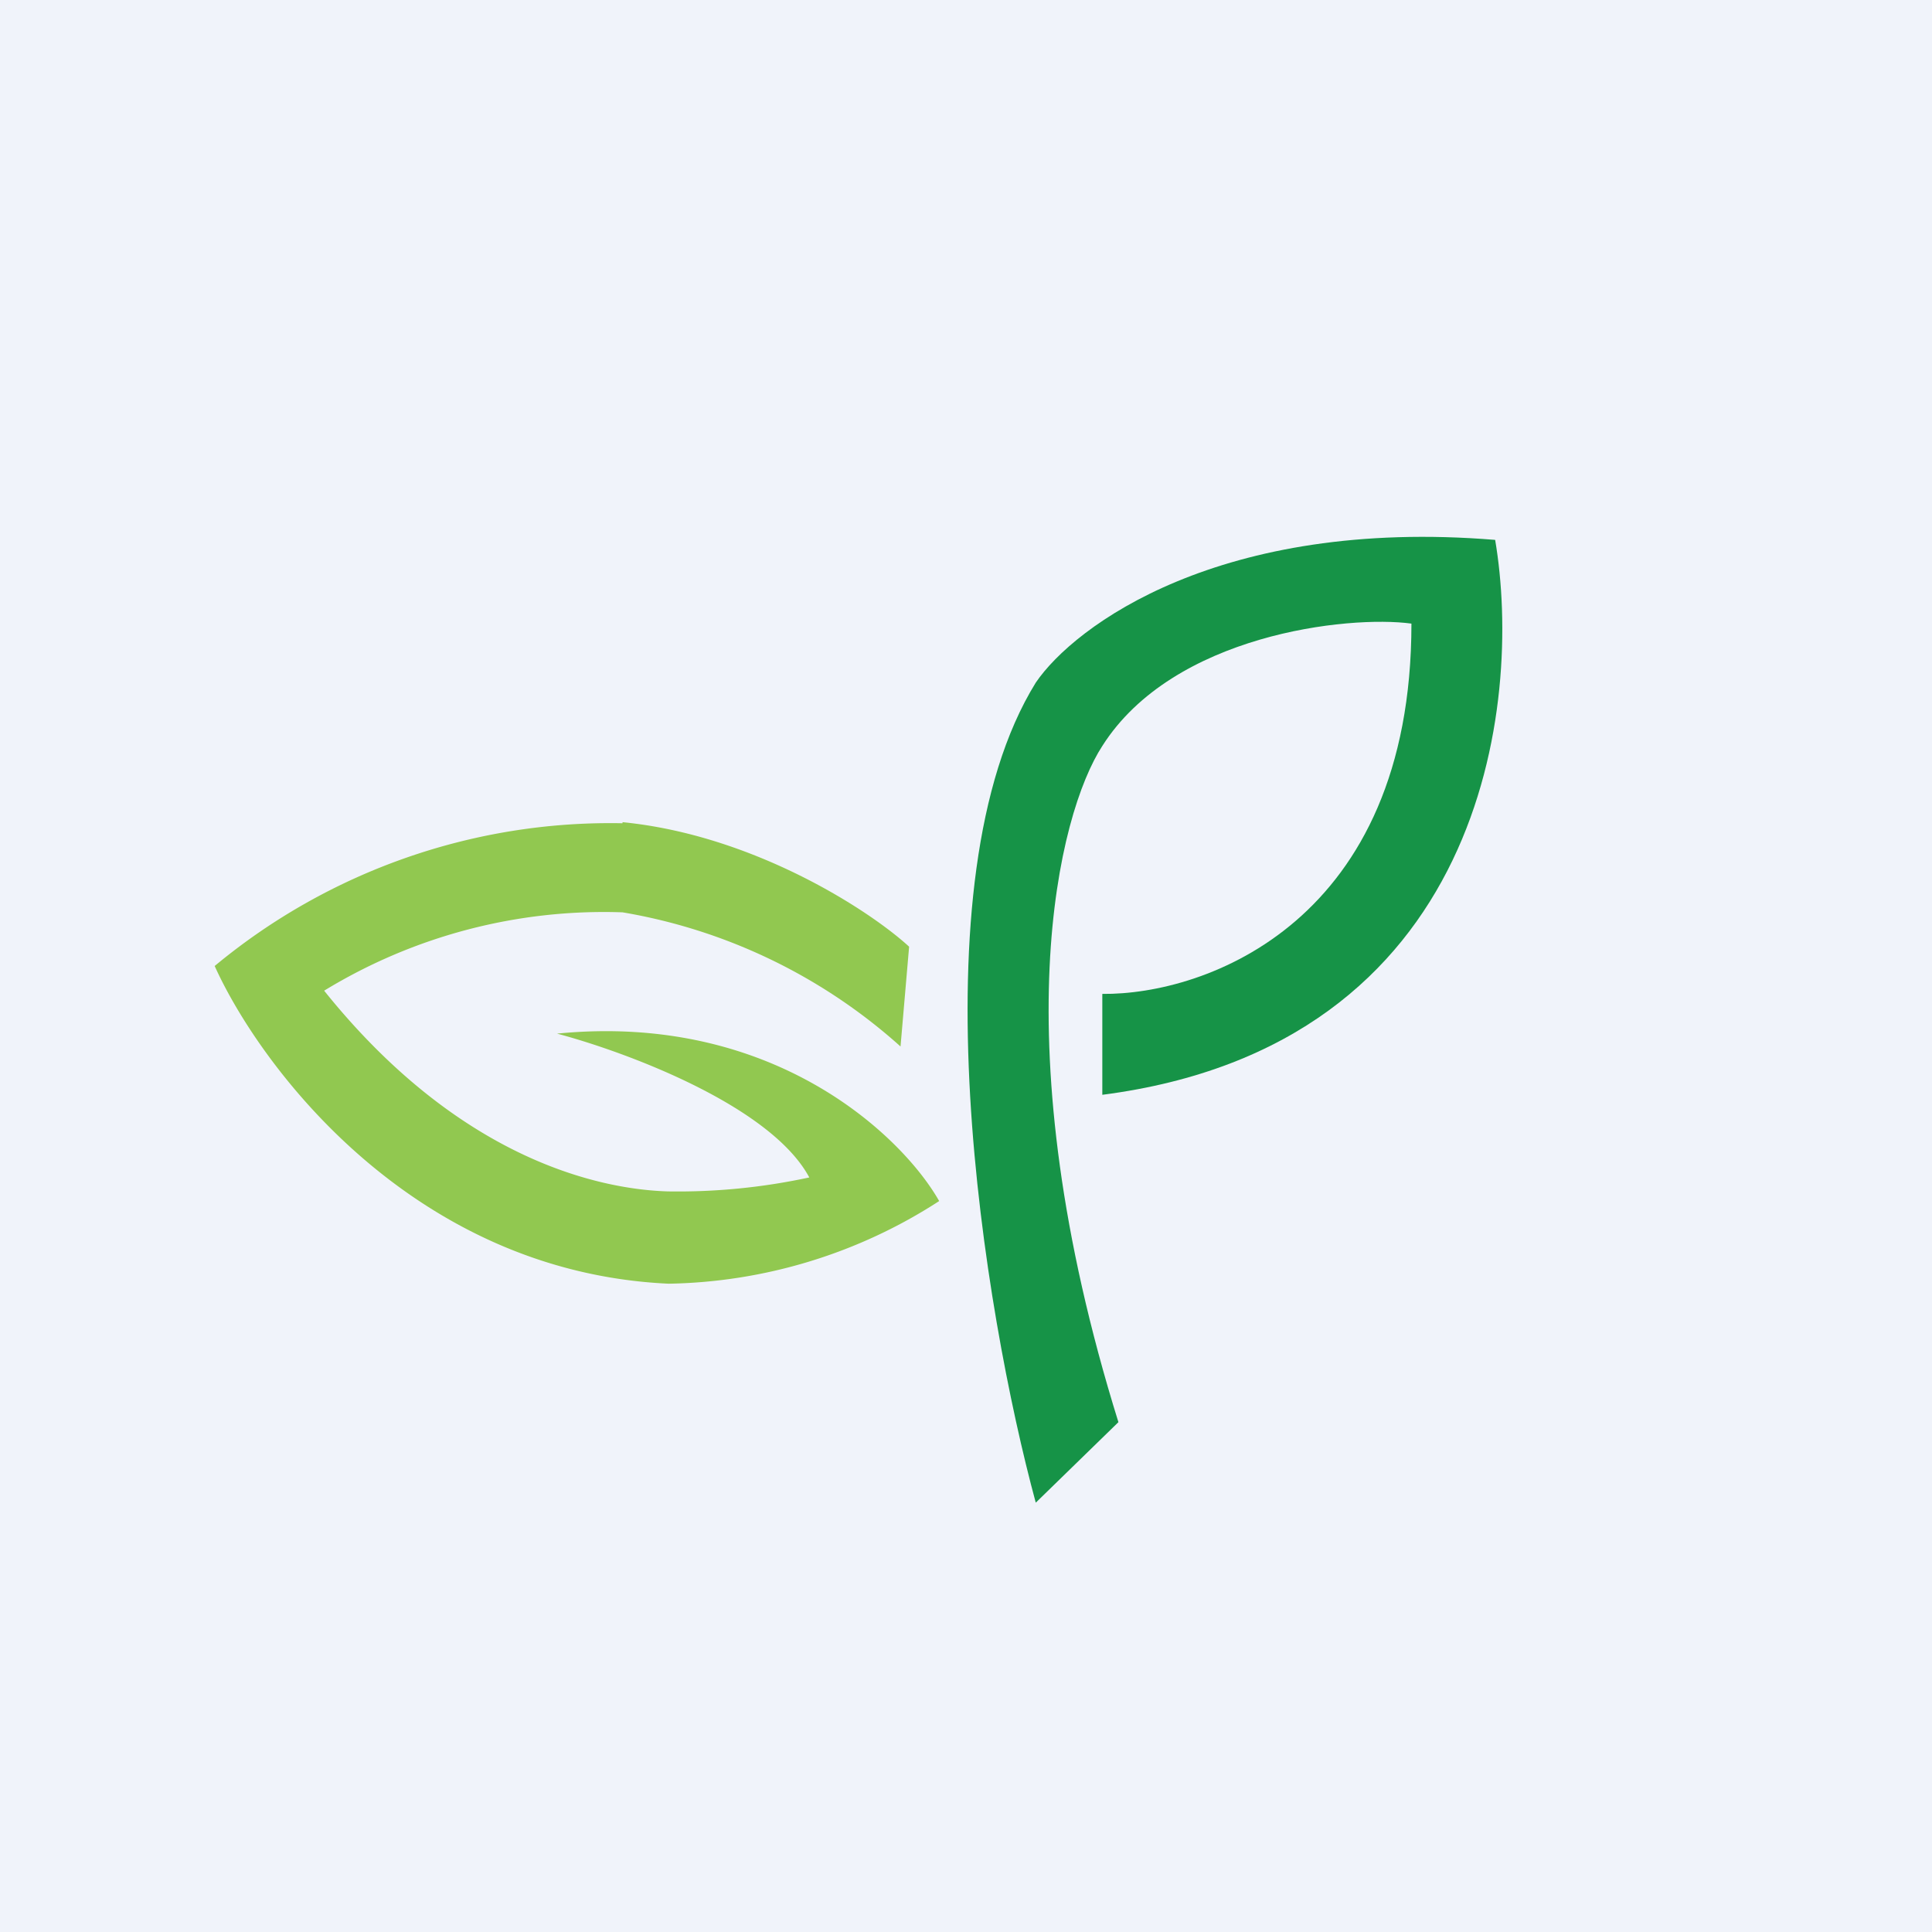
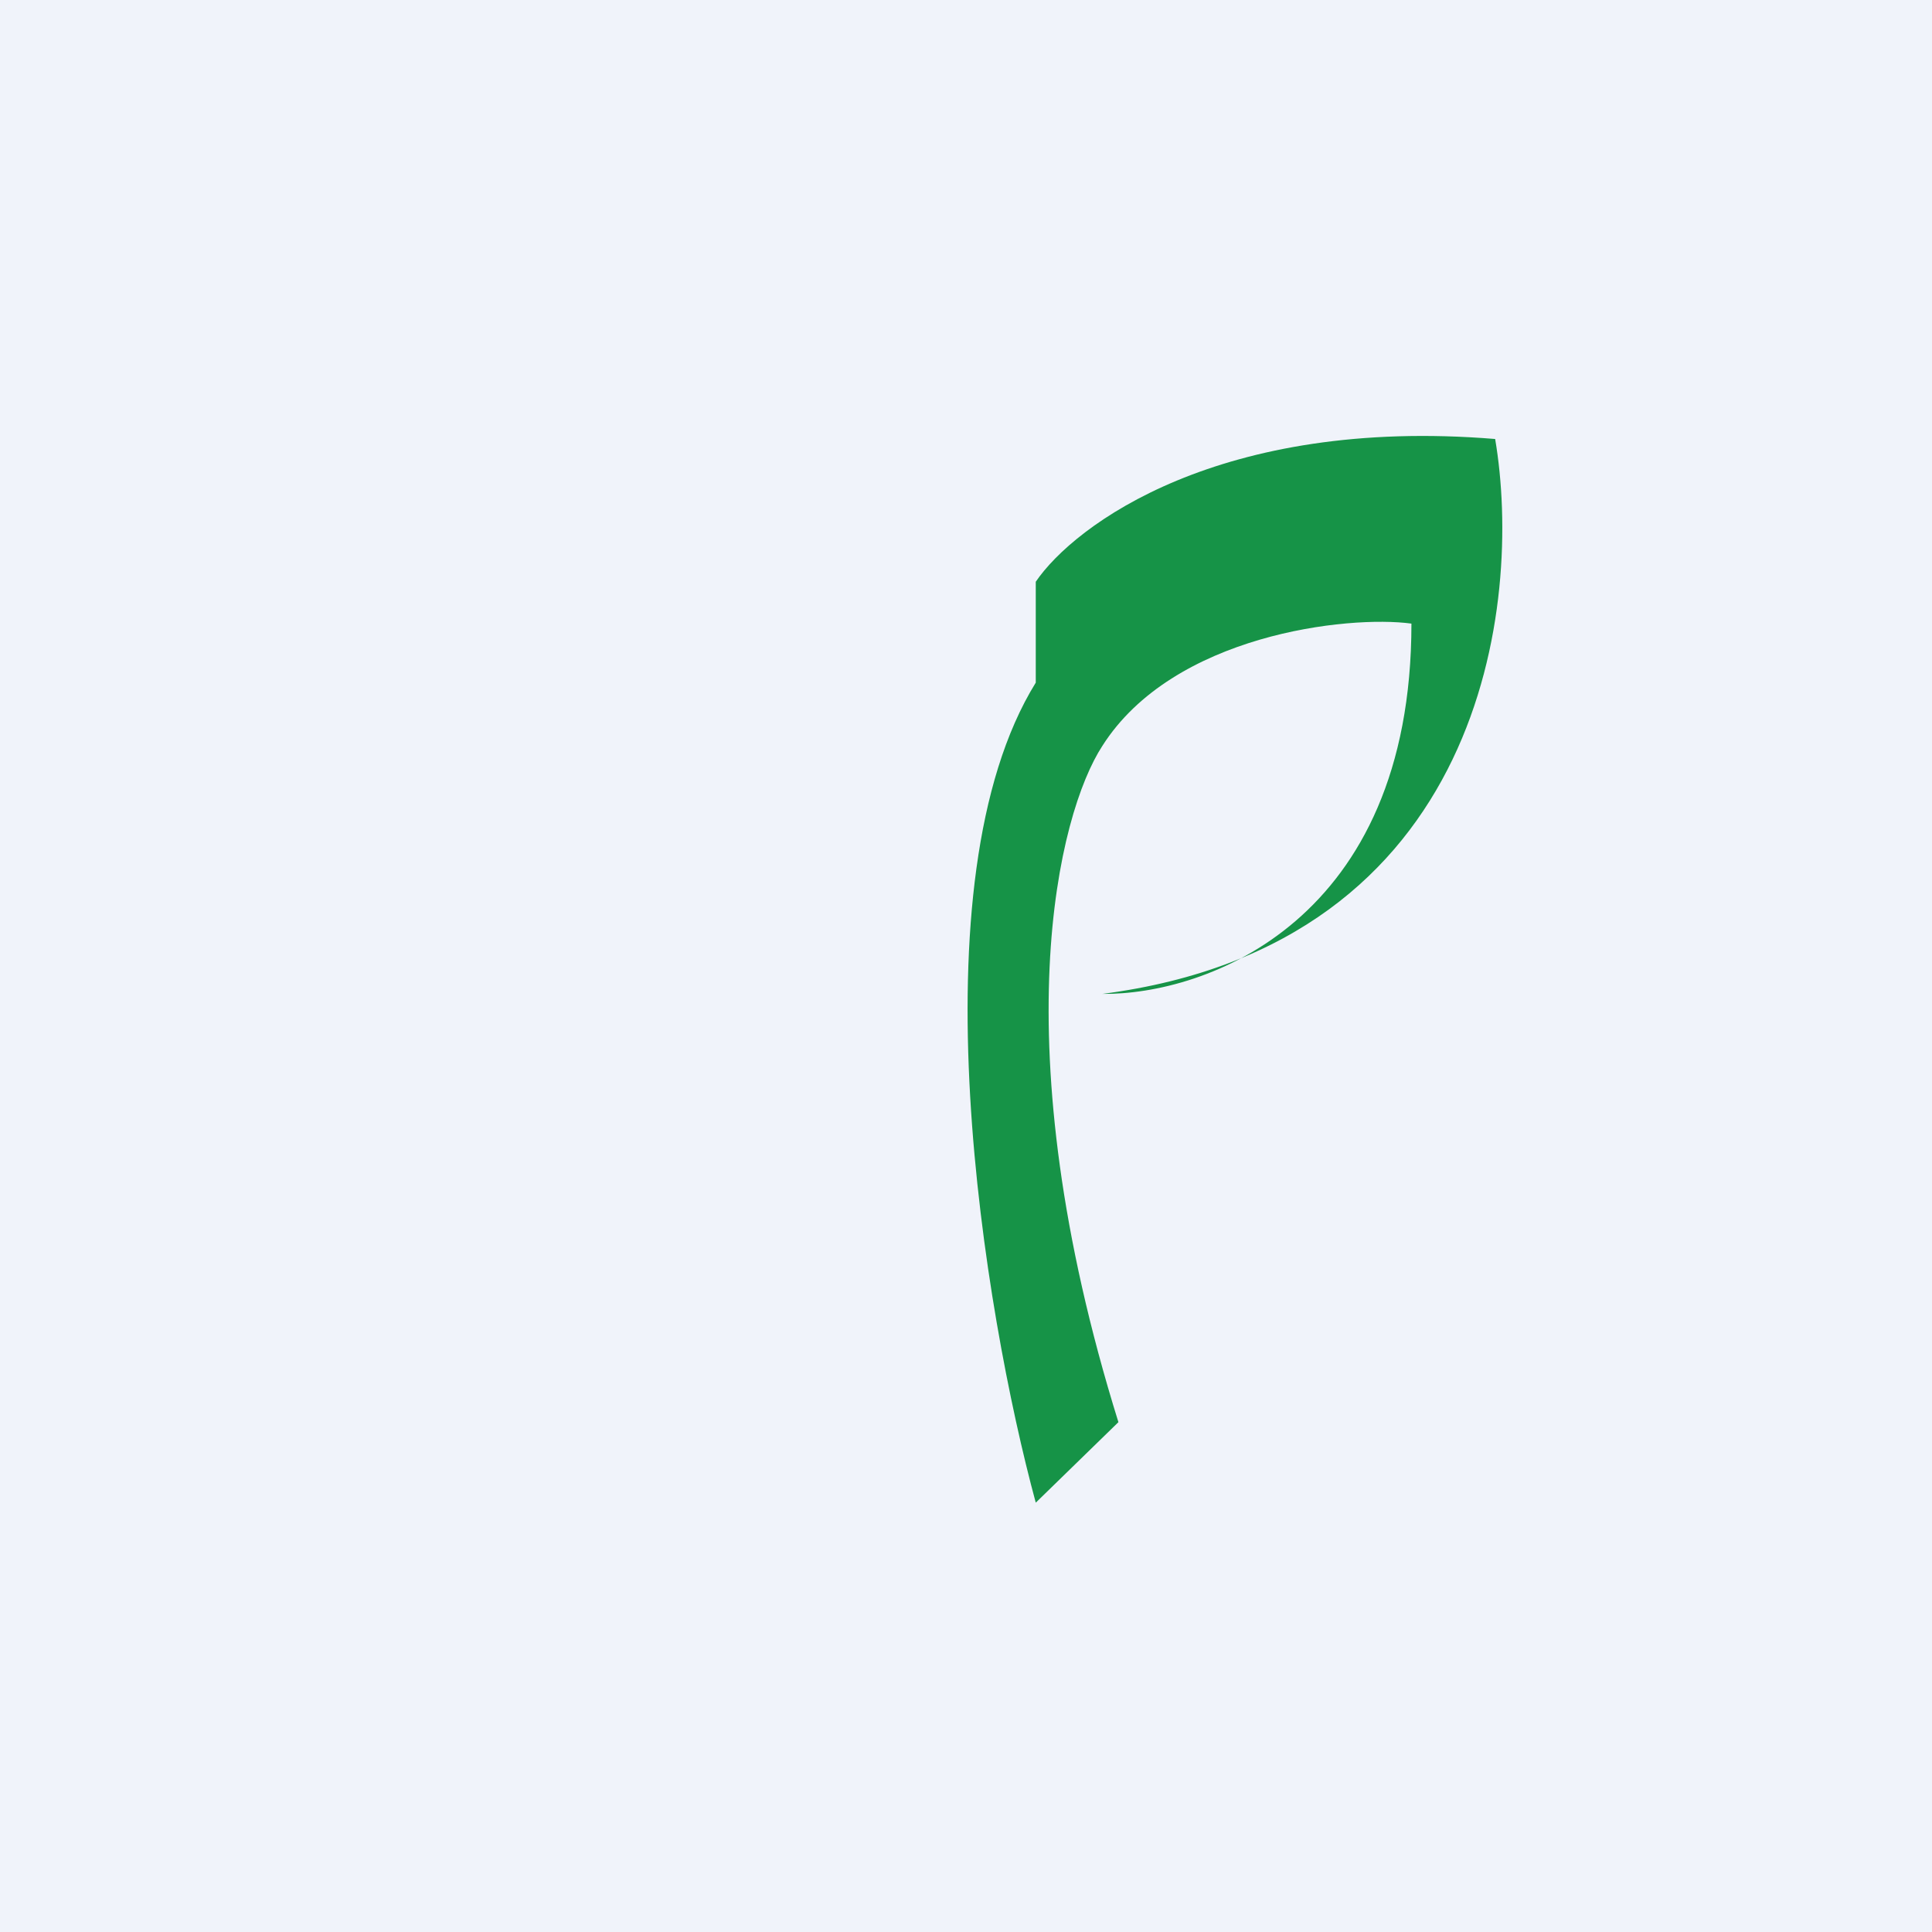
<svg xmlns="http://www.w3.org/2000/svg" width="18" height="18">
  <path fill="#F0F3FA" d="M0 0h18v18H0z" />
-   <path d="M5.8 7.66c1.22.12 2.3.82 2.67 1.16l-.08.93A5.16 5.16 0 005.8 8.5a5 5 0 00-2.78.73c1.26 1.57 2.56 1.85 3.2 1.87a5.8 5.8 0 001.32-.13c-.36-.67-1.71-1.17-2.35-1.34 2.02-.2 3.22.96 3.56 1.56a4.78 4.78 0 01-2.52.77C3.84 11.85 2.42 9.93 2 9a5.77 5.77 0 013.8-1.33z" fill="#91C850" />
-   <path d="M9.65 6.36c-1.15 1.86-.48 5.87 0 7.64l.77-.75c-1.1-3.53-.56-5.67-.15-6.3.66-1.04 2.29-1.22 2.88-1.14 0 2.78-1.92 3.46-2.88 3.45v.94c3.56-.46 3.92-3.64 3.66-5.17-2.56-.21-3.92.8-4.28 1.33z" fill="#169347" />
+   <path d="M9.65 6.36c-1.15 1.86-.48 5.87 0 7.64l.77-.75c-1.1-3.53-.56-5.67-.15-6.3.66-1.04 2.29-1.22 2.88-1.14 0 2.78-1.92 3.46-2.88 3.45c3.56-.46 3.92-3.64 3.66-5.17-2.56-.21-3.92.8-4.28 1.33z" fill="#169347" />
</svg>